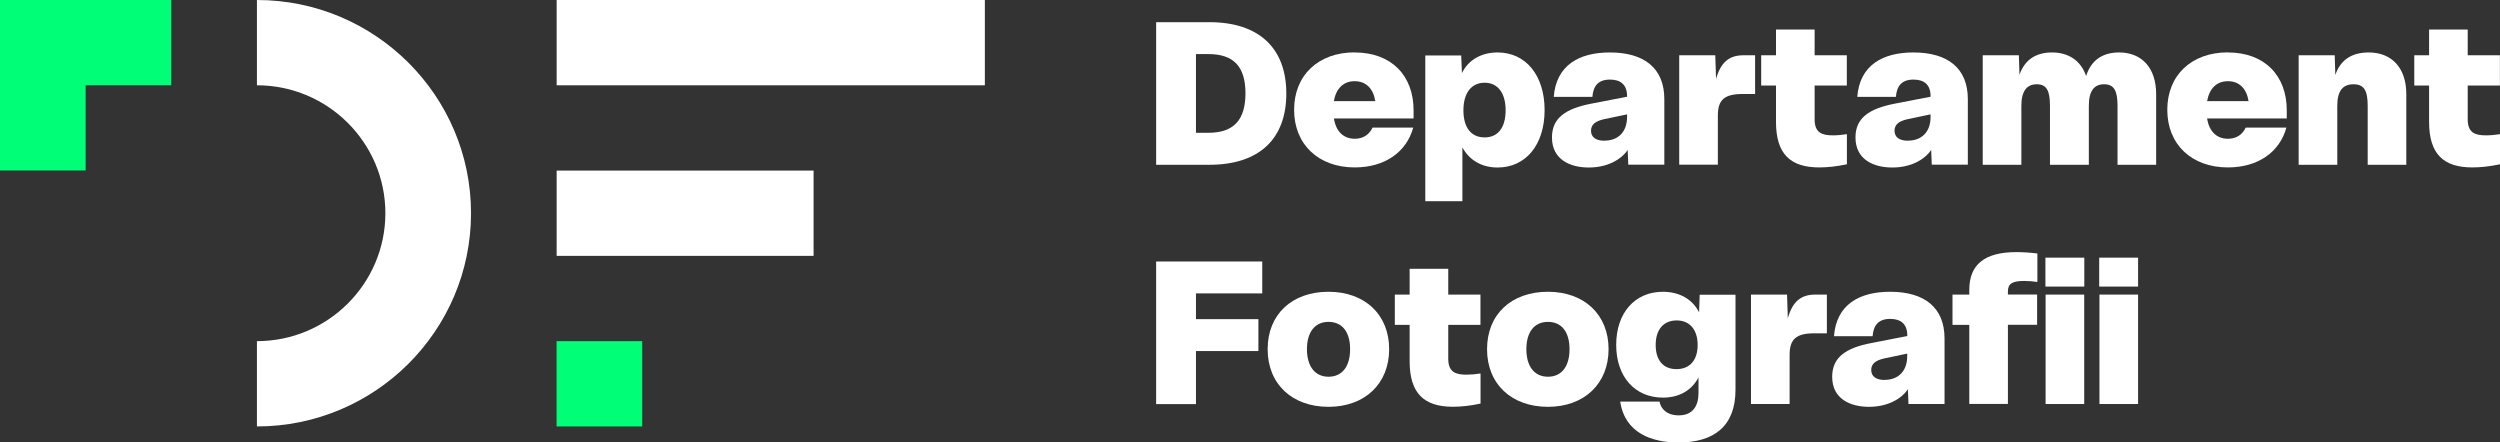
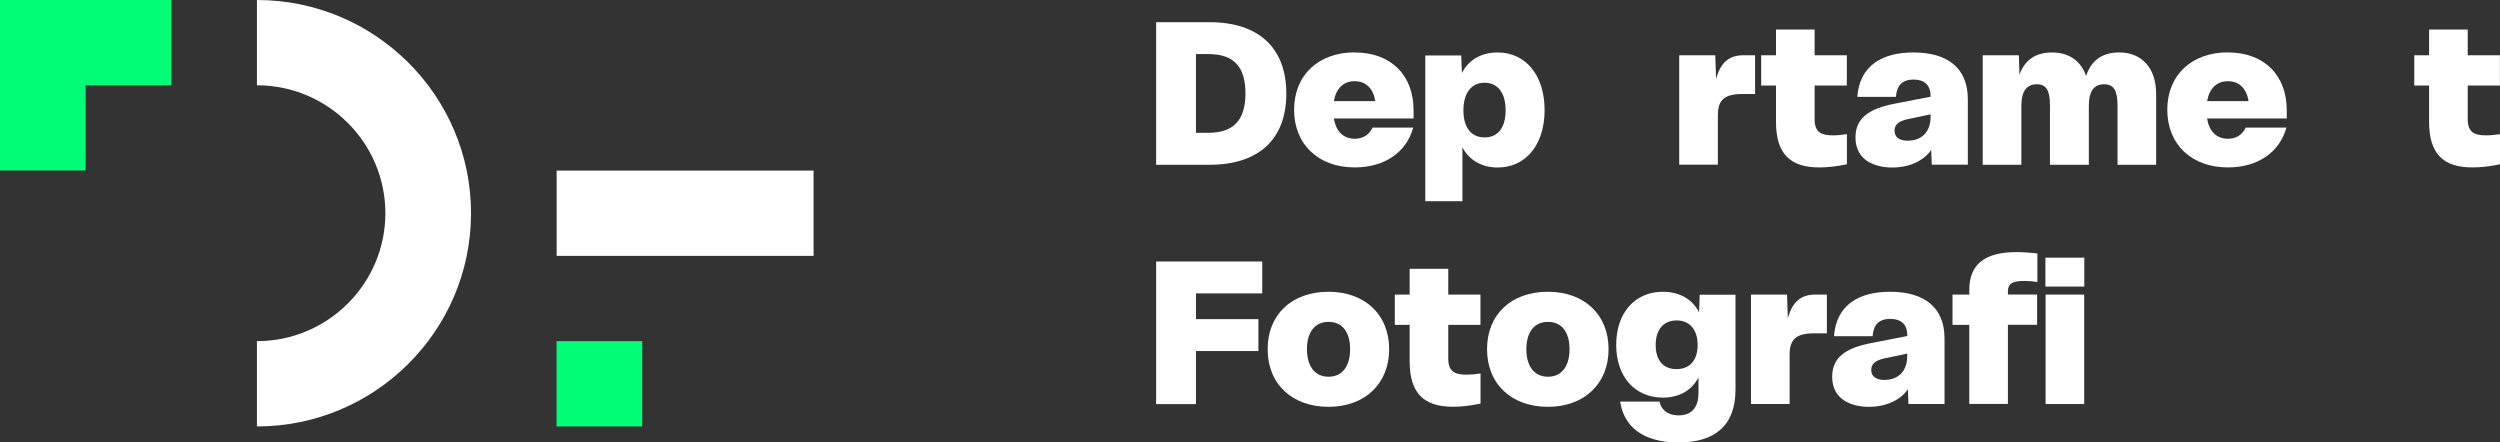
<svg xmlns="http://www.w3.org/2000/svg" width="226" height="40" viewBox="0 0 226 40" fill="none">
  <rect x="0" y="0" width="226" height="40" fill="#333333" stroke="none" />
  <path d="M104.515 2.005H109.33C113.797 2.005 116.283 4.333 116.283 8.458C116.283 12.583 113.805 14.896 109.33 14.896H104.515V2.005ZM109.237 12.005C111.537 12.005 112.59 10.833 112.59 8.435C112.59 6.037 111.537 4.888 109.237 4.888H108.115V12.005H109.237Z" fill="white" />
  <path d="M122.468 4.742C125.782 4.742 127.787 6.831 127.787 9.969V10.709H120.587C120.765 11.866 121.439 12.544 122.468 12.544C123.227 12.544 123.769 12.182 124.079 11.534H127.756C127.144 13.755 125.186 15.135 122.468 15.135C119.178 15.135 116.987 13.046 116.987 9.923C116.987 6.8 119.178 4.734 122.468 4.734V4.742ZM124.326 9.144C124.148 8.011 123.49 7.34 122.461 7.34C121.431 7.34 120.781 8.011 120.579 9.144H124.326Z" fill="white" />
  <path d="M132.091 5.012L132.161 6.6C132.757 5.389 133.949 4.742 135.382 4.742C137.936 4.742 139.632 6.816 139.632 9.954C139.632 13.092 137.929 15.143 135.382 15.143C133.973 15.143 132.827 14.495 132.2 13.323V18.188H128.848V5.012H132.091ZM134.213 12.421C135.428 12.421 136.109 11.519 136.109 9.969C136.109 8.419 135.405 7.479 134.213 7.479C133.02 7.479 132.293 8.396 132.293 9.969C132.293 11.542 132.997 12.421 134.213 12.421Z" fill="white" />
-   <path d="M143.828 9.375L147.087 8.743V8.689C147.087 7.664 146.507 7.194 145.547 7.194C144.478 7.194 144.029 7.772 143.952 8.759H140.46C140.677 5.891 142.76 4.742 145.531 4.742C148.643 4.742 150.455 6.168 150.455 8.959V14.888H147.196L147.142 13.554C146.53 14.456 145.276 15.143 143.627 15.143C141.978 15.143 140.298 14.456 140.298 12.421C140.298 10.671 141.529 9.823 143.828 9.375ZM145.044 12.714C146.274 12.714 147.087 11.935 147.087 10.57V10.339L145.02 10.771C144.223 10.948 143.828 11.257 143.828 11.82C143.828 12.382 144.246 12.722 145.044 12.722V12.714Z" fill="white" />
  <path d="M151.802 4.996H155.061L155.131 7.14C155.549 5.628 156.323 4.996 157.609 4.996H158.661V8.497H157.539C155.89 8.497 155.294 9.021 155.294 10.44V14.888H151.802V4.996Z" fill="white" />
  <path d="M160.55 7.733H159.211V4.996H160.55V2.668H164.042V4.996H166.953V7.733H164.042V10.794C164.042 12.02 164.731 12.236 165.691 12.236C166.086 12.236 166.527 12.197 166.961 12.128V14.85C166.024 15.05 165.203 15.135 164.46 15.135C161.851 15.135 160.55 13.924 160.55 11.025V7.726V7.733Z" fill="white" />
  <path d="M171.265 9.375L174.524 8.743V8.689C174.524 7.664 173.944 7.194 172.984 7.194C171.915 7.194 171.466 7.772 171.389 8.759H167.897C168.114 5.891 170.197 4.742 172.968 4.742C176.081 4.742 177.892 6.168 177.892 8.959V14.888H174.633L174.579 13.554C173.967 14.456 172.713 15.143 171.064 15.143C169.415 15.143 167.735 14.456 167.735 12.421C167.735 10.671 168.966 9.823 171.265 9.375ZM172.481 12.714C173.712 12.714 174.524 11.935 174.524 10.57V10.339L172.457 10.771C171.66 10.948 171.265 11.257 171.265 11.82C171.265 12.382 171.683 12.722 172.481 12.722V12.714Z" fill="white" />
  <path d="M179.247 4.996H182.506L182.561 6.762C183.064 5.305 184.155 4.742 185.51 4.742C187.012 4.742 188.119 5.497 188.584 6.87C189.071 5.335 190.194 4.742 191.572 4.742C193.6 4.742 194.916 6.114 194.916 8.512V14.896H191.425V9.561C191.425 8.188 191.1 7.618 190.209 7.618C189.319 7.618 188.831 8.211 188.831 9.561V14.896H185.317V9.561C185.317 8.188 185.007 7.618 184.124 7.618C183.242 7.618 182.731 8.211 182.731 9.561V14.896H179.239V5.004H179.247V4.996Z" fill="white" />
  <path d="M201.404 4.742C204.718 4.742 206.723 6.831 206.723 9.969V10.709H199.523C199.701 11.866 200.374 12.544 201.404 12.544C202.163 12.544 202.705 12.182 203.014 11.534H206.692C206.08 13.755 204.122 15.135 201.404 15.135C198.114 15.135 195.923 13.046 195.923 9.923C195.923 6.8 198.114 4.734 201.404 4.734V4.742ZM203.27 9.144C203.092 8.011 202.434 7.34 201.404 7.34C200.374 7.34 199.724 8.011 199.523 9.144H203.27Z" fill="white" />
-   <path d="M207.799 4.996H211.058L211.112 6.777C211.616 5.297 212.738 4.742 214.132 4.742C216.199 4.742 217.53 6.114 217.53 8.512V14.896H214.039V9.561C214.039 8.188 213.714 7.618 212.754 7.618C211.794 7.618 211.29 8.211 211.29 9.561V14.896H207.799V4.996Z" fill="white" />
  <path d="M219.59 7.733H218.25V4.996H219.59V2.668H223.081V4.996H225.992V7.733H223.081V10.794C223.081 12.02 223.77 12.236 224.73 12.236C225.125 12.236 225.566 12.197 226 12.128V14.85C225.063 15.05 224.243 15.135 223.499 15.135C220.89 15.135 219.59 13.924 219.59 11.025V7.726V7.733Z" fill="white" />
  <path d="M104.515 23.639H114.107V26.523H108.115V28.851H113.759V31.735H108.115V36.531H104.515V23.639Z" fill="white" />
  <path d="M120.099 26.376C123.413 26.376 125.58 28.466 125.58 31.565C125.58 34.665 123.405 36.777 120.099 36.777C116.794 36.777 114.595 34.703 114.595 31.565C114.595 28.427 116.786 26.376 120.099 26.376ZM120.099 34.056C121.346 34.056 122.05 33.115 122.05 31.565C122.05 30.015 121.346 29.098 120.099 29.098C118.853 29.098 118.148 30.038 118.148 31.565C118.148 33.092 118.853 34.056 120.099 34.056Z" fill="white" />
  <path d="M127.431 29.368H126.091V26.631H127.431V24.302H130.922V26.631H133.833V29.368H130.922V32.429C130.922 33.655 131.611 33.87 132.571 33.87C132.966 33.87 133.408 33.832 133.841 33.763V36.484C132.904 36.685 132.084 36.77 131.34 36.77C128.731 36.77 127.431 35.559 127.431 32.66V29.36V29.368Z" fill="white" />
  <path d="M139.934 26.376C143.247 26.376 145.415 28.466 145.415 31.565C145.415 34.665 143.24 36.777 139.934 36.777C136.628 36.777 134.429 34.703 134.429 31.565C134.429 28.427 136.62 26.376 139.934 26.376ZM139.934 34.056C141.18 34.056 141.885 33.115 141.885 31.565C141.885 30.015 141.18 29.098 139.934 29.098C138.687 29.098 137.983 30.038 137.983 31.565C137.983 33.092 138.687 34.056 139.934 34.056Z" fill="white" />
  <path d="M150.022 36.307C150.145 36.97 150.695 37.548 151.756 37.548C153.056 37.548 153.544 36.661 153.544 35.528V34.125C152.909 35.312 151.787 35.944 150.323 35.944C147.807 35.944 146.104 34.071 146.104 31.172C146.104 28.273 147.807 26.376 150.323 26.376C151.787 26.376 152.987 27.024 153.598 28.234L153.652 26.646H156.889V35.243C156.889 38.52 154.953 40 151.732 40C149.379 40 146.902 39.19 146.468 36.307H150.022ZM151.547 33.369C152.762 33.369 153.467 32.56 153.467 31.187C153.467 29.815 152.762 28.967 151.57 28.967C150.378 28.967 149.673 29.799 149.673 31.187C149.673 32.575 150.362 33.369 151.554 33.369H151.547Z" fill="white" />
  <path d="M158.29 26.631H161.549L161.619 28.774C162.037 27.263 162.811 26.631 164.096 26.631H165.149V30.131H164.027C162.377 30.131 161.781 30.655 161.781 32.074V36.523H158.29V26.631Z" fill="white" />
  <path d="M169.159 31.01L172.419 30.378V30.324C172.419 29.298 171.838 28.828 170.878 28.828C169.81 28.828 169.361 29.406 169.283 30.393H165.792C166.008 27.525 168.091 26.376 170.863 26.376C173.975 26.376 175.786 27.803 175.786 30.594V36.523H172.527L172.473 35.189C171.861 36.091 170.607 36.777 168.958 36.777C167.309 36.777 165.629 36.091 165.629 34.056C165.629 32.305 166.86 31.457 169.159 31.01ZM170.367 34.341C171.598 34.341 172.411 33.562 172.411 32.197V31.966L170.352 32.398C169.554 32.575 169.159 32.884 169.159 33.446C169.159 34.009 169.577 34.349 170.375 34.349H170.367V34.341Z" fill="white" />
  <path d="M178.024 29.368H176.506V26.631H178.024V26.199C178.024 23.909 179.417 22.791 182.274 22.791C182.855 22.791 183.49 22.83 184.179 22.914V25.49C183.799 25.436 183.397 25.397 183.002 25.397C181.895 25.397 181.515 25.651 181.515 26.353V26.623H184.155V29.36H181.515V36.515H178.024V29.36V29.368Z" fill="white" />
  <path d="M184.906 23.292H188.421V25.906H184.906V23.292ZM184.922 26.631H188.413V36.523H184.922V26.631Z" fill="white" />
-   <path d="M189.768 23.292H193.283V25.906H189.768V23.292ZM189.791 26.631H193.283V36.523H189.791V26.631Z" fill="white" />
  <path d="M58.056 30.84H50.314V38.55H58.056V30.84Z" fill="#00FF77" />
-   <path d="M89.031 0H50.322V7.71H89.031V0Z" fill="white" />
  <path d="M73.547 15.42H50.322V23.13H73.547V15.42Z" fill="white" />
  <path d="M23.226 38.55V30.84C29.628 30.84 34.838 25.651 34.838 19.275C34.838 12.899 29.628 7.71 23.226 7.71V0C33.901 0 42.58 8.643 42.58 19.275C42.58 29.907 33.901 38.55 23.226 38.55Z" fill="white" />
  <path d="M15.484 7.73992e-07H0V15.412H7.742V7.71H15.484V7.73992e-07Z" fill="#00FF77" />
</svg>